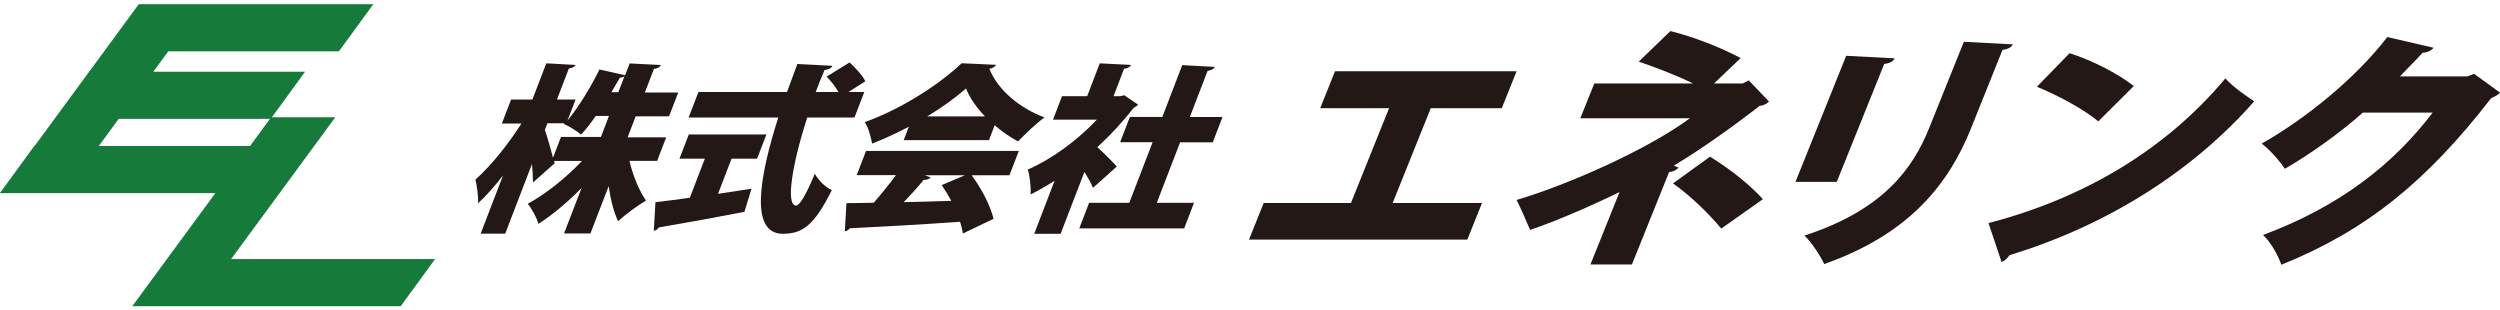
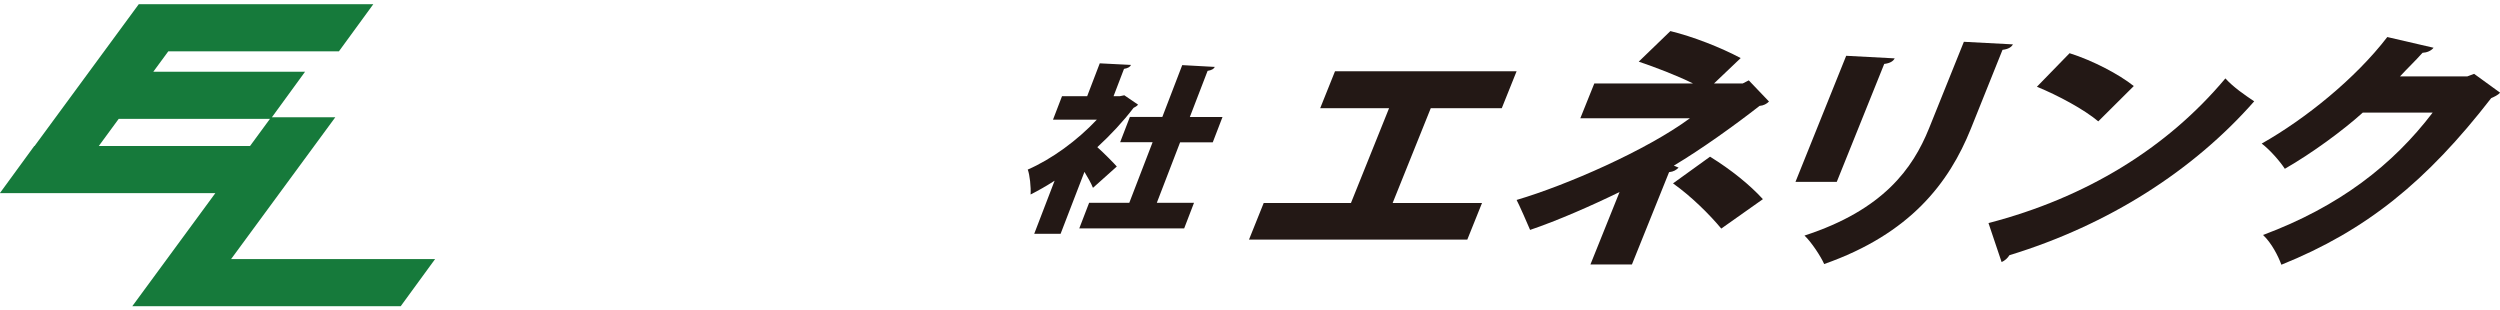
<svg xmlns="http://www.w3.org/2000/svg" class="ico_svg logo" width="298" height="37" viewBox="0 0 298 37" fill="none">
  <path class="svg-elm svg-path svg-path01" d="M27.546 30.882L39.965 13.982H32.407L36.361 8.554H18.271L20.061 6.118H40.4L44.499 0.5H16.542L4.123 17.4H4.087L-0.012 23.018H25.672L15.768 36.5H47.764L51.863 30.882H27.546ZM11.778 17.4L14.148 14.171H32.177L29.807 17.4H11.778Z" fill="#167A3B" />
-   <path class="svg-elm svg-path svg-path02" d="M78.297 19.174H75.032C75.443 20.948 76.169 22.699 77.003 23.905C76.048 24.461 74.561 25.549 73.678 26.365C73.158 25.277 72.783 23.799 72.553 22.19L70.377 27.831H67.233L69.325 22.403C67.668 24.094 65.89 25.584 64.185 26.684C63.968 25.951 63.387 24.851 62.904 24.295C65.092 23.101 67.462 21.197 69.373 19.186H66.048L66.12 19.458L63.532 21.753C63.532 21.137 63.484 20.345 63.411 19.553L60.219 27.855H57.293L59.965 20.901C58.962 22.202 57.946 23.361 56.978 24.236C57.051 23.385 56.833 22.166 56.676 21.398C58.55 19.754 60.642 17.105 62.154 14.727H59.82L60.92 11.866H63.46L65.117 7.549L68.611 7.738C68.502 7.951 68.272 8.105 67.813 8.164L66.386 11.866H68.611L67.644 14.373C69.071 12.646 70.546 10.139 71.453 8.282L74.512 8.968L75.056 7.561L78.781 7.75C78.672 7.986 78.418 8.14 77.946 8.223L76.87 11.026H80.848L79.748 13.864H75.77L74.814 16.371H79.409L78.321 19.21L78.297 19.174ZM65.249 14.704L64.947 15.473C65.165 16.088 65.661 17.779 65.915 18.808L66.87 16.324H71.634L72.589 13.817H71.017C70.449 14.633 69.869 15.402 69.264 16.04C68.768 15.614 67.813 15.035 67.208 14.775L67.281 14.692H65.225L65.249 14.704ZM73.702 10.99L74.439 9.086C74.294 9.193 74.113 9.252 73.895 9.252C73.605 9.76 73.254 10.364 72.88 10.99H73.714H73.702Z" fill="#231815" />
-   <path class="svg-elm svg-path svg-path03" d="M87.197 18.926L85.588 23.101C86.907 22.912 88.249 22.71 89.579 22.498L88.733 25.253C84.996 25.975 81.078 26.684 78.527 27.11C78.394 27.346 78.152 27.477 77.934 27.512L78.128 24.106C79.252 23.976 80.655 23.787 82.227 23.574L84.017 18.914H80.993L82.106 16.029H91.356L90.244 18.914H87.185L87.197 18.926ZM101.877 14.006H96.218C94.428 19.565 93.63 24.484 94.887 24.508C95.299 24.508 96.036 23.337 97.124 20.724C97.56 21.469 98.37 22.332 99.156 22.651C97.016 26.968 95.601 27.867 93.279 27.867C89.422 27.82 90.425 21.362 92.771 14.006H82.082L83.255 10.967H93.811C94.222 9.855 94.621 8.743 95.045 7.632L99.228 7.844C99.096 8.117 98.829 8.27 98.285 8.353C97.91 9.205 97.572 10.08 97.233 10.967H99.942C99.591 10.352 99.035 9.642 98.527 9.134L101.272 7.442C101.949 8.057 102.82 9.003 103.146 9.689L101.127 10.967H103.025L101.853 14.006H101.877Z" fill="#231815" />
-   <path class="svg-elm svg-path svg-path04" d="M120.342 20.889H115.819C117.016 22.498 118.068 24.544 118.431 26.081L114.779 27.831C114.719 27.429 114.598 26.956 114.441 26.436C109.567 26.779 104.622 27.051 101.308 27.205C101.163 27.418 100.909 27.548 100.704 27.571L100.897 24.212C101.816 24.212 102.941 24.189 104.15 24.165C105.045 23.136 106 21.965 106.798 20.878H102.119L103.231 17.992H121.442L120.329 20.878L120.342 20.889ZM107.717 16.715L108.334 15.106C106.907 15.851 105.444 16.537 103.957 17.117C103.836 16.407 103.497 15.165 103.086 14.55C107.439 13.013 112.131 9.95 114.622 7.537L118.745 7.726C118.588 7.963 118.298 8.152 117.935 8.199C118.939 10.766 121.647 12.942 124.501 13.994C123.413 14.787 122.276 15.922 121.345 16.856C120.39 16.348 119.435 15.686 118.564 14.929L117.887 16.703H107.741L107.717 16.715ZM110.22 20.889L110.934 21.149C110.764 21.362 110.462 21.445 110.099 21.445C109.434 22.261 108.588 23.195 107.729 24.094C109.543 24.047 111.454 24.012 113.388 23.941C113.038 23.278 112.639 22.64 112.252 22.06L115.021 20.889H110.232H110.22ZM117.415 13.876C116.387 12.812 115.577 11.653 115.154 10.541C113.921 11.629 112.324 12.788 110.523 13.876H117.415Z" fill="#231815" />
  <path class="svg-elm svg-path svg-path05" d="M135.662 12.469C135.529 12.634 135.324 12.764 135.118 12.859C133.885 14.479 132.385 16.088 130.801 17.542C131.599 18.252 132.796 19.47 133.123 19.848L130.281 22.391C130.064 21.835 129.665 21.149 129.266 20.487L126.424 27.867H123.28L125.71 21.54C124.755 22.155 123.788 22.71 122.845 23.183C122.905 22.344 122.748 20.806 122.506 20.215C125.36 18.973 128.407 16.75 130.741 14.266H125.517L126.593 11.463H129.592L131.091 7.549L134.816 7.738C134.707 7.975 134.453 8.128 133.981 8.211L132.736 11.463H133.498L134.018 11.357L135.65 12.469H135.662ZM137.887 24.177H142.325L141.152 27.228H128.649L129.822 24.177H134.61L137.391 16.951H133.522L134.683 13.935H138.552L140.922 7.762L144.804 7.975C144.695 8.211 144.441 8.365 143.945 8.448L141.829 13.947H145.723L144.562 16.963H140.668L137.887 24.189V24.177Z" fill="#231815" />
  <path class="svg-elm svg-path svg-path06" d="M159.133 8.495H180.778L179.013 12.894H170.548L166.002 24.2H176.655L174.901 28.564H148.879L150.632 24.2H161.032L165.578 12.894H157.368L159.133 8.495Z" fill="#231815" />
  <path class="svg-elm svg-path svg-path07" d="M208.457 9.583L210.864 12.102C210.598 12.374 210.223 12.587 209.739 12.622C206.91 14.834 202.822 17.779 199.521 19.742L200.09 19.978C199.823 20.25 199.509 20.463 198.953 20.522L194.527 31.521H189.581L193.052 22.888C189.847 24.461 185.615 26.317 182.387 27.405C182.314 27.193 180.935 24.07 180.778 23.834C186.752 22.072 196.244 17.921 201.432 14.101H188.372L190.041 9.949H201.807C199.848 8.98 197.296 8.01 195.337 7.348L199.11 3.705C201.819 4.367 205.084 5.645 207.49 6.922L204.31 9.949H207.732L208.445 9.583H208.457ZM205.18 27.252C203.766 25.549 201.589 23.396 199.424 21.859L203.838 18.677C206.377 20.25 208.554 22.013 210.138 23.739L205.168 27.252H205.18Z" fill="#231815" />
  <path class="svg-elm svg-path svg-path08" d="M214.02 21.681L220.066 6.65L225.846 6.957C225.677 7.289 225.302 7.537 224.6 7.62L218.941 21.681H214.032H214.02ZM239.945 5.278C239.776 5.609 239.401 5.858 238.7 5.94L234.927 15.342C232.327 21.8 227.708 27.867 217.442 31.474C217.043 30.563 215.906 28.837 215.096 28.08C224.504 25.017 228.01 20.073 229.933 15.319L234.093 4.982L239.957 5.29L239.945 5.278Z" fill="#231815" />
  <path class="svg-elm svg-path svg-path09" d="M237.031 26.589C248.676 23.562 258.313 17.648 265.266 9.346C266.258 10.434 267.576 11.321 268.701 12.078C261.457 20.321 251.336 26.814 239.522 30.421C239.329 30.752 238.966 31.083 238.591 31.237L237.031 26.601V26.589ZM246.693 6.342C249.474 7.217 252.594 8.861 254.347 10.257L250.115 14.467C248.434 13.048 245.338 11.38 242.799 10.34L246.693 6.342Z" fill="#231815" />
  <path class="svg-elm svg-path svg-path10" d="M298 11.061C297.758 11.333 297.299 11.546 296.948 11.7C289.245 21.646 282.038 27.488 271.941 31.556C271.566 30.528 270.768 28.955 269.753 28.009C278.858 24.614 285.231 19.647 289.971 13.426H281.639C279.293 15.543 275.605 18.252 272.352 20.12C271.784 19.245 270.575 17.849 269.595 17.116C274.807 14.171 280.769 9.358 284.566 4.415L290.08 5.692C289.801 6.058 289.282 6.271 288.762 6.295C287.903 7.265 286.911 8.199 286.077 9.11H294.094L294.916 8.802L298.012 11.049L298 11.061Z" fill="#231815" />
</svg>